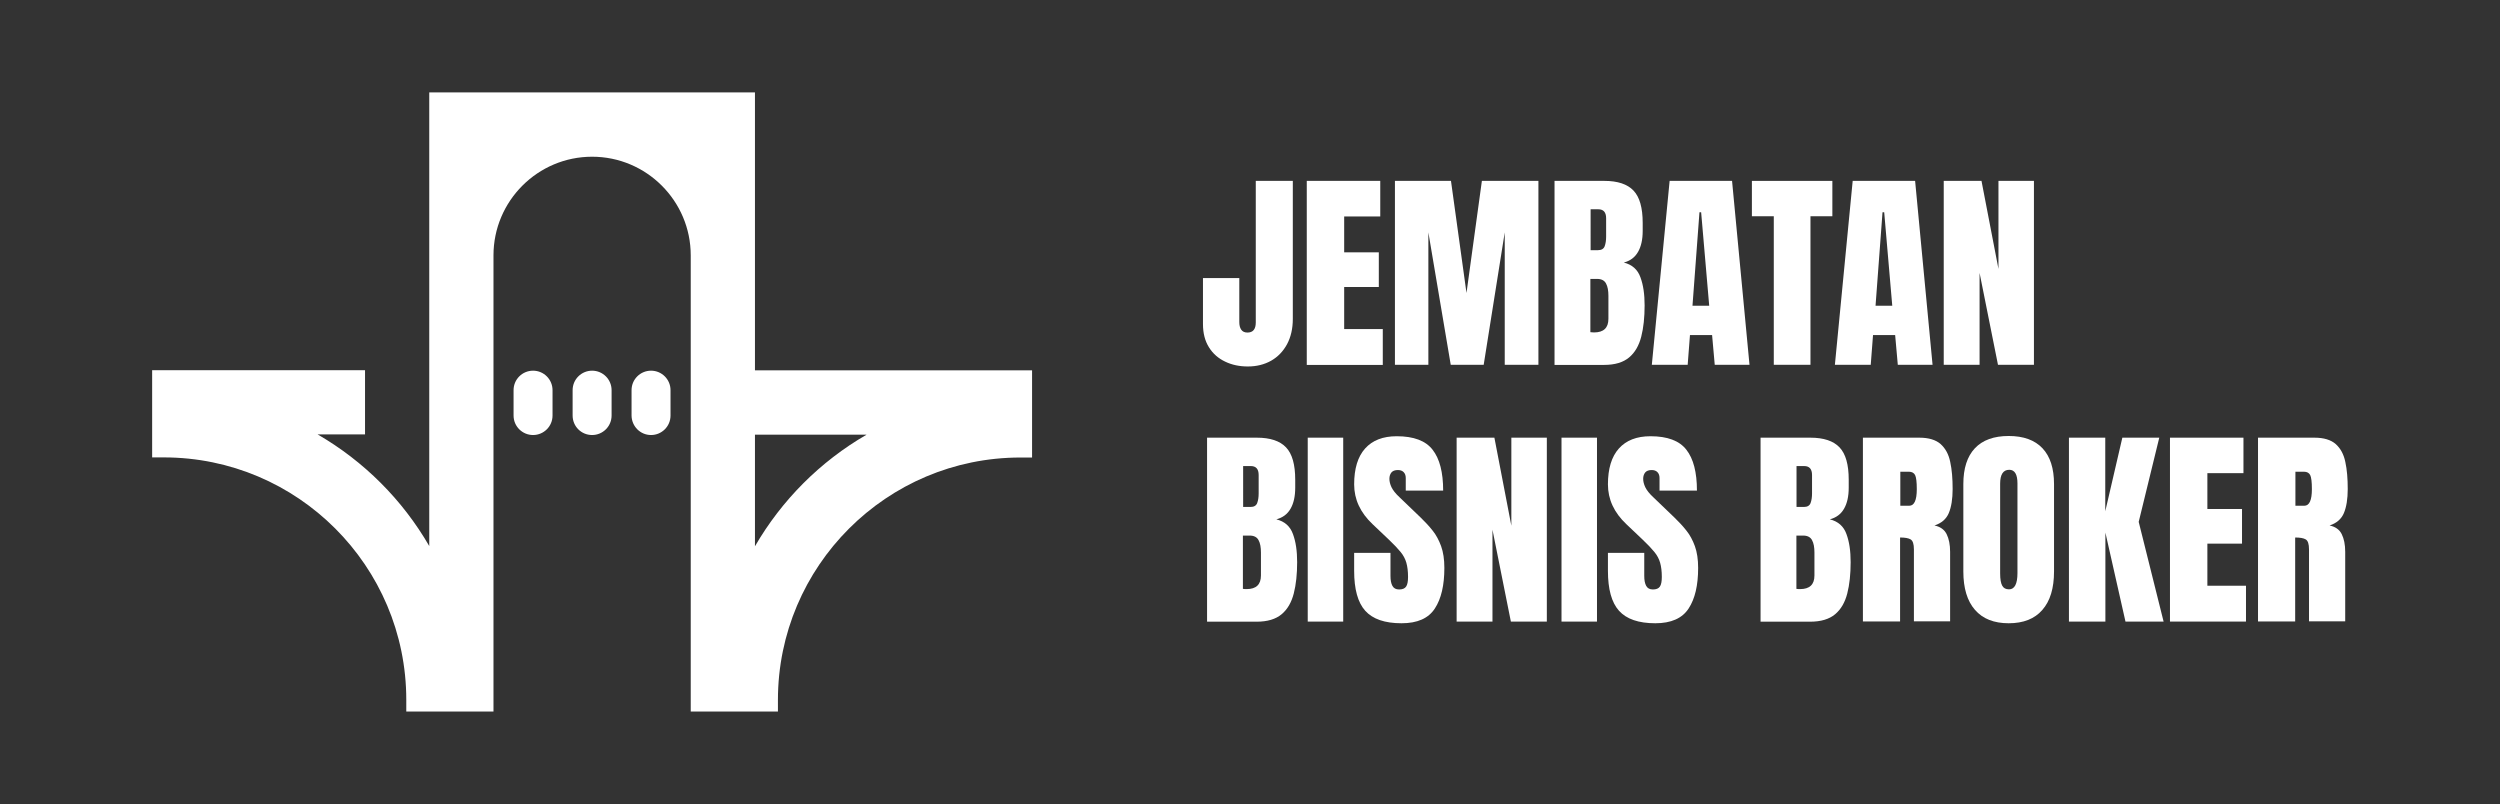
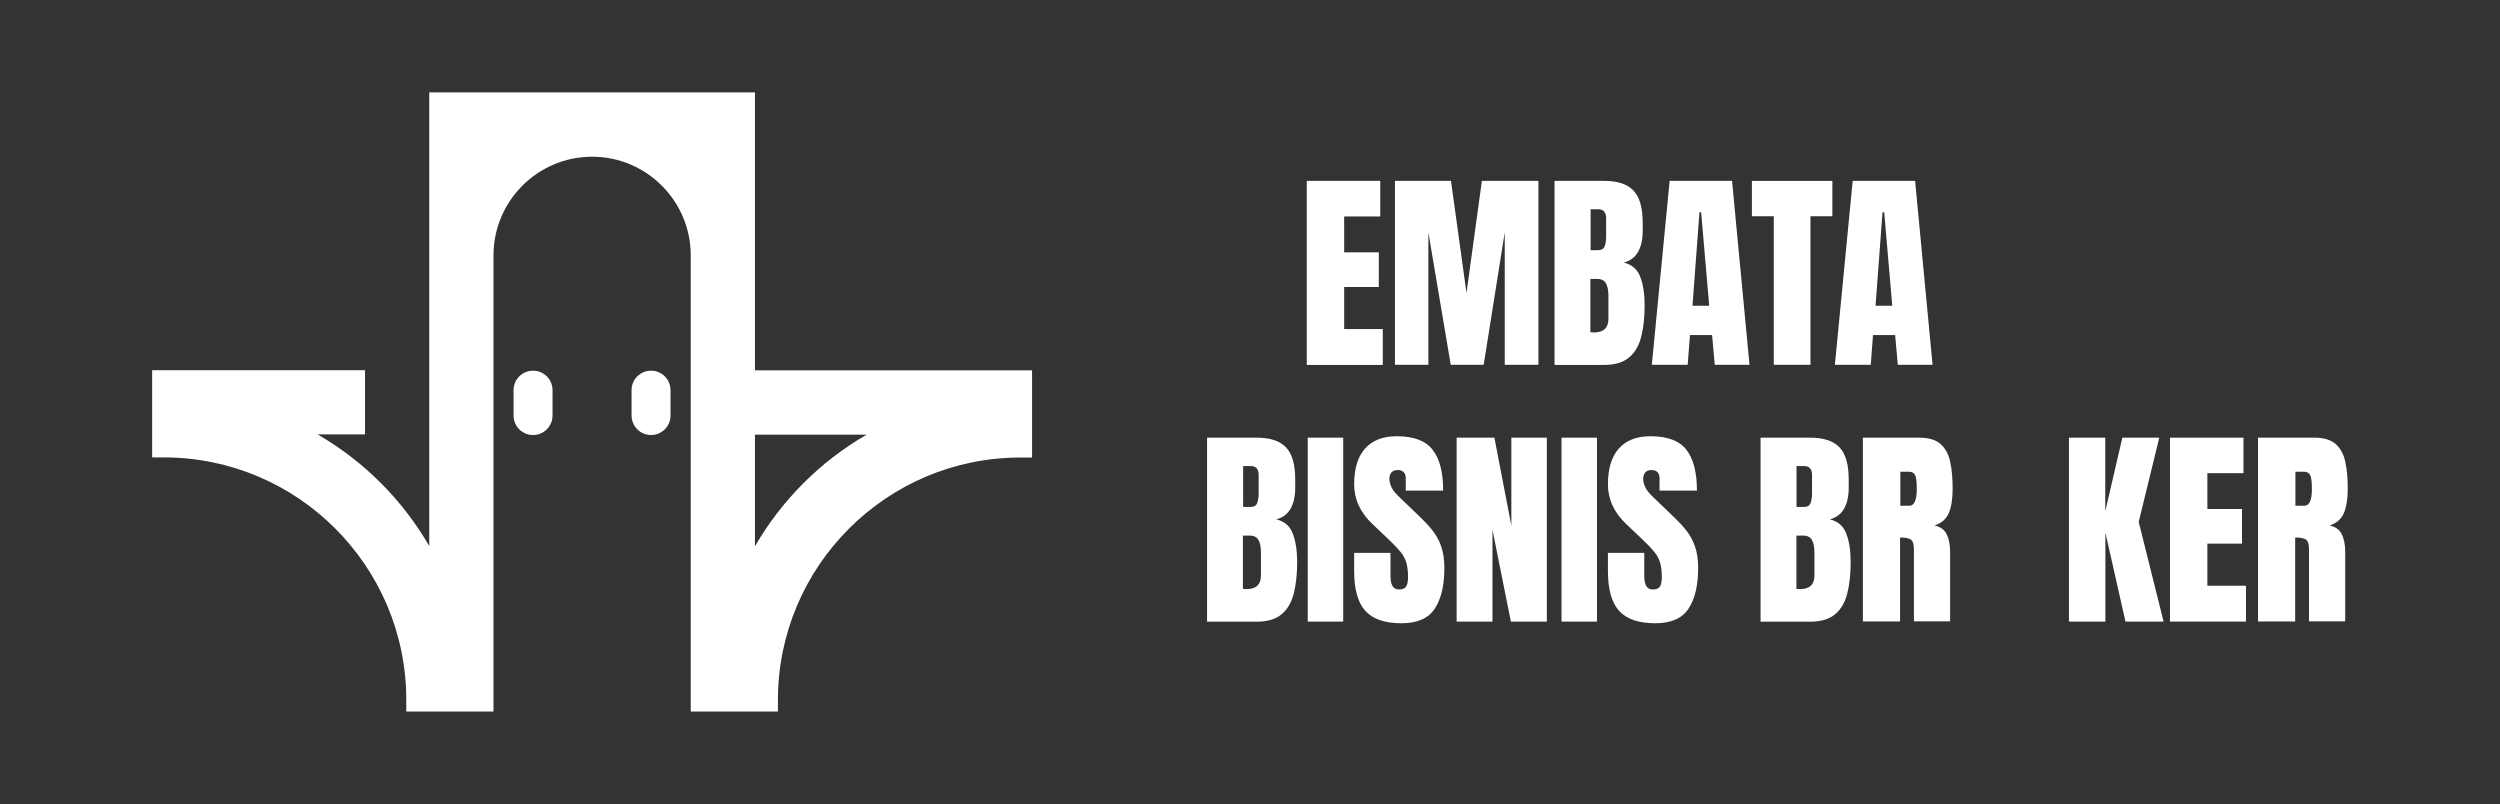
<svg xmlns="http://www.w3.org/2000/svg" id="Layer_1" x="0px" y="0px" viewBox="0 0 207.86 66.86" style="enable-background:new 0 0 207.86 66.86;" xml:space="preserve">
  <rect x="0" y="0" width="207.86" height="66.86" fill="#333333" stroke="none" />
  <style type="text/css">	.st0{fill:#FFFFFF;}	.st1{fill:#1B3570;}</style>
  <g>
    <g>
      <g>
        <g>
          <g>
            <path class="st0" d="M62.77,30.79V7.68H35.69v23.11v5.34v0.03v1.21v8.03c-2.23-3.85-5.43-7.05-9.28-9.28h3.94v-5.34h-17.7v7.25      h0.97c11.12,0,20.16,9.04,20.16,20.16v0.97h7.25v-23v-5.34v-0.03v-1.73v-7.83c0-4.52,3.68-8.2,8.2-8.2s8.2,3.68,8.2,8.2v7.83      v1.73v0.03v5.34v23h7.25V58.2c0-11.12,9.04-20.16,20.16-20.16h0.97v-7.25H62.77z M62.77,45.42v-9.25v-0.03h9.28      C68.2,38.37,65,41.57,62.77,45.42z" />
            <path class="st0" d="M44.32,36.17L44.32,36.17c0.89,0,1.62-0.72,1.62-1.62v-2.11c0-0.89-0.72-1.62-1.62-1.62h0      c-0.89,0-1.62,0.72-1.62,1.62v2.11C42.7,35.45,43.43,36.17,44.32,36.17z" />
            <path class="st0" d="M54.13,36.17L54.13,36.17c0.89,0,1.62-0.72,1.62-1.62v-2.11c0-0.89-0.72-1.62-1.62-1.62h0      c-0.89,0-1.62,0.72-1.62,1.62v2.11C52.52,35.45,53.24,36.17,54.13,36.17z" />
-             <path class="st0" d="M49.23,36.17L49.23,36.17c0.89,0,1.62-0.72,1.62-1.62v-2.11c0-0.89-0.72-1.62-1.62-1.62h0      c-0.89,0-1.62,0.72-1.62,1.62v2.11C47.61,35.45,48.33,36.17,49.23,36.17z" />
          </g>
        </g>
      </g>
    </g>
    <g>
-       <path class="st0" d="M103.75,30.47c-0.69,0-1.32-0.13-1.88-0.4c-0.57-0.27-1.02-0.66-1.35-1.19c-0.33-0.52-0.5-1.17-0.5-1.93   v-3.83h3.02v3.65c0,0.27,0.05,0.48,0.16,0.64c0.11,0.16,0.28,0.24,0.52,0.24c0.46,0,0.69-0.28,0.69-0.84V15.04h3.08v11.47   c0,0.81-0.16,1.51-0.48,2.11c-0.32,0.59-0.76,1.05-1.32,1.37C105.12,30.31,104.48,30.47,103.75,30.47z" />
      <path class="st0" d="M108.65,30.33V15.04h6.11V18h-3v2.98h2.88v2.88h-2.88v3.5h3.21v2.98H108.65z" />
      <path class="st0" d="M115.98,30.33V15.04h4.66l1.29,9.32l1.28-9.32h4.7v15.29h-2.8V19.32l-1.75,11.01h-2.74l-1.86-11.01v11.01   H115.98z" />
      <path class="st0" d="M129.25,30.33V15.04h4.14c1.11,0,1.92,0.27,2.43,0.81c0.51,0.54,0.76,1.43,0.76,2.68v0.67   c0,0.72-0.13,1.3-0.39,1.75s-0.65,0.74-1.18,0.88c0.69,0.17,1.15,0.58,1.38,1.22c0.24,0.64,0.35,1.42,0.35,2.34   c0,0.99-0.09,1.86-0.28,2.6s-0.52,1.32-1.01,1.73s-1.18,0.62-2.08,0.62H129.25z M132.24,20.8h0.63c0.28,0,0.47-0.11,0.55-0.33   c0.08-0.22,0.12-0.48,0.12-0.79v-1.54c0-0.49-0.22-0.74-0.65-0.74h-0.64V20.8z M132.54,27.64c0.79,0,1.19-0.38,1.19-1.13V24.6   c0-0.43-0.06-0.78-0.2-1.03c-0.13-0.25-0.38-0.38-0.73-0.38h-0.57v4.43C132.36,27.63,132.46,27.64,132.54,27.64z" />
      <path class="st0" d="M137.34,30.33l1.48-15.29h5.19l1.45,15.29h-2.89l-0.22-2.47h-1.84l-0.19,2.47H137.34z M140.72,25.42h1.39   l-0.67-7.77h-0.14L140.72,25.42z" />
      <path class="st0" d="M147.48,30.33V17.98h-1.82v-2.94h6.69v2.94h-1.82v12.35H147.48z" />
      <path class="st0" d="M152.56,30.33l1.48-15.29h5.19l1.45,15.29h-2.89l-0.22-2.47h-1.84l-0.19,2.47H152.56z M155.94,25.42h1.39   l-0.67-7.77h-0.14L155.94,25.42z" />
-       <path class="st0" d="M161.61,30.33V15.04h3.14l1.41,7.32v-7.32h2.95v15.29h-2.99l-1.53-7.64v7.64H161.61z" />
      <path class="st0" d="M100.36,51.68V36.39h4.14c1.11,0,1.92,0.27,2.43,0.81c0.51,0.54,0.76,1.43,0.76,2.68v0.67   c0,0.72-0.13,1.3-0.39,1.75s-0.65,0.74-1.18,0.88c0.69,0.17,1.15,0.58,1.38,1.22c0.24,0.64,0.35,1.42,0.35,2.34   c0,0.99-0.09,1.86-0.28,2.6s-0.52,1.32-1.01,1.73s-1.18,0.62-2.08,0.62H100.36z M103.35,42.15h0.63c0.28,0,0.47-0.11,0.55-0.33   c0.08-0.22,0.12-0.48,0.12-0.79v-1.54c0-0.49-0.22-0.74-0.65-0.74h-0.64V42.15z M103.65,48.98c0.79,0,1.19-0.38,1.19-1.13v-1.91   c0-0.43-0.06-0.78-0.2-1.03c-0.13-0.25-0.38-0.38-0.73-0.38h-0.57v4.43C103.47,48.98,103.57,48.98,103.65,48.98z" />
      <path class="st0" d="M108.73,51.68V36.39h2.95v15.29H108.73z" />
      <path class="st0" d="M116.53,51.82c-1.4,0-2.4-0.35-3.02-1.04c-0.62-0.69-0.92-1.8-0.92-3.32v-1.49h3.02v1.91   c0,0.35,0.05,0.63,0.16,0.83c0.11,0.2,0.29,0.3,0.56,0.3c0.28,0,0.47-0.08,0.58-0.24c0.11-0.16,0.16-0.43,0.16-0.8   c0-0.47-0.05-0.86-0.14-1.18s-0.25-0.62-0.48-0.9s-0.55-0.62-0.95-1l-1.37-1.3c-1.03-0.97-1.54-2.07-1.54-3.32   c0-1.3,0.3-2.3,0.91-2.98s1.48-1.02,2.63-1.02c1.4,0,2.4,0.37,2.98,1.12c0.59,0.75,0.88,1.88,0.88,3.4h-3.11v-1.05   c0-0.21-0.06-0.37-0.18-0.49c-0.12-0.12-0.28-0.17-0.48-0.17c-0.24,0-0.42,0.07-0.53,0.2c-0.11,0.14-0.17,0.31-0.17,0.53   s0.06,0.45,0.17,0.69c0.12,0.25,0.34,0.54,0.69,0.86l1.76,1.69c0.35,0.34,0.68,0.69,0.97,1.06c0.3,0.37,0.53,0.81,0.71,1.3   c0.18,0.5,0.27,1.1,0.27,1.81c0,1.44-0.26,2.56-0.79,3.37C118.77,51.41,117.85,51.82,116.53,51.82z" />
      <path class="st0" d="M121.11,51.68V36.39h3.14l1.41,7.32v-7.32h2.95v15.29h-2.99l-1.53-7.64v7.64H121.11z" />
      <path class="st0" d="M129.83,51.68V36.39h2.95v15.29H129.83z" />
      <path class="st0" d="M137.63,51.82c-1.4,0-2.4-0.35-3.02-1.04c-0.62-0.69-0.92-1.8-0.92-3.32v-1.49h3.02v1.91   c0,0.35,0.05,0.63,0.16,0.83c0.11,0.2,0.29,0.3,0.56,0.3c0.28,0,0.47-0.08,0.58-0.24c0.11-0.16,0.16-0.43,0.16-0.8   c0-0.47-0.05-0.86-0.14-1.18s-0.25-0.62-0.48-0.9s-0.55-0.62-0.95-1l-1.37-1.3c-1.03-0.97-1.54-2.07-1.54-3.32   c0-1.3,0.3-2.3,0.91-2.98s1.48-1.02,2.63-1.02c1.4,0,2.4,0.37,2.98,1.12c0.59,0.75,0.88,1.88,0.88,3.4h-3.11v-1.05   c0-0.21-0.06-0.37-0.18-0.49c-0.12-0.12-0.28-0.17-0.48-0.17c-0.24,0-0.42,0.07-0.53,0.2c-0.11,0.14-0.17,0.31-0.17,0.53   s0.06,0.45,0.17,0.69c0.12,0.25,0.34,0.54,0.69,0.86l1.76,1.69c0.35,0.34,0.68,0.69,0.97,1.06c0.3,0.37,0.53,0.81,0.71,1.3   c0.18,0.5,0.27,1.1,0.27,1.81c0,1.44-0.26,2.56-0.79,3.37C139.87,51.41,138.94,51.82,137.63,51.82z" />
      <path class="st0" d="M146.38,51.68V36.39h4.14c1.11,0,1.92,0.27,2.43,0.81c0.51,0.54,0.76,1.43,0.76,2.68v0.67   c0,0.72-0.13,1.3-0.39,1.75s-0.65,0.74-1.18,0.88c0.69,0.17,1.15,0.58,1.38,1.22c0.24,0.64,0.35,1.42,0.35,2.34   c0,0.99-0.09,1.86-0.28,2.6s-0.52,1.32-1.01,1.73s-1.18,0.62-2.08,0.62H146.38z M149.36,42.15h0.63c0.28,0,0.47-0.11,0.55-0.33   c0.08-0.22,0.12-0.48,0.12-0.79v-1.54c0-0.49-0.22-0.74-0.65-0.74h-0.64V42.15z M149.67,48.98c0.79,0,1.19-0.38,1.19-1.13v-1.91   c0-0.43-0.06-0.78-0.2-1.03c-0.13-0.25-0.38-0.38-0.73-0.38h-0.57v4.43C149.49,48.98,149.59,48.98,149.67,48.98z" />
      <path class="st0" d="M154.89,51.68V36.39h4.69c0.78,0,1.37,0.18,1.77,0.53c0.4,0.36,0.67,0.85,0.8,1.49   c0.14,0.64,0.2,1.39,0.2,2.25c0,0.83-0.11,1.5-0.32,2c-0.21,0.5-0.61,0.84-1.19,1.03c0.48,0.1,0.82,0.34,1.01,0.72   c0.19,0.38,0.29,0.87,0.29,1.47v5.78h-3.01v-5.98c0-0.45-0.09-0.72-0.27-0.83c-0.18-0.11-0.48-0.16-0.88-0.16v6.98H154.89z    M158,42.05h0.74c0.42,0,0.63-0.46,0.63-1.38c0-0.6-0.05-0.99-0.14-1.17s-0.27-0.28-0.52-0.28H158V42.05z" />
-       <path class="st0" d="M167.01,51.82c-1.22,0-2.16-0.37-2.8-1.11c-0.65-0.74-0.97-1.81-0.97-3.2v-7.26c0-1.31,0.32-2.3,0.96-2.98   c0.64-0.68,1.58-1.02,2.81-1.02s2.17,0.34,2.81,1.02c0.64,0.68,0.96,1.67,0.96,2.98v7.26c0,1.4-0.32,2.46-0.97,3.2   C169.17,51.45,168.24,51.82,167.01,51.82z M167.04,49c0.46,0,0.7-0.45,0.7-1.35v-7.46c0-0.75-0.23-1.13-0.68-1.13   c-0.51,0-0.76,0.39-0.76,1.16v7.45c0,0.48,0.06,0.82,0.17,1.02C166.58,48.9,166.77,49,167.04,49z" />
      <path class="st0" d="M172.02,51.68V36.39h3.02v6.12l1.42-6.12h3.07l-1.71,7l2.07,8.29h-3.17l-1.67-7.4v7.4H172.02z" />
      <path class="st0" d="M180.42,51.68V36.39h6.11v2.95h-3v2.98h2.88v2.88h-2.88v3.5h3.21v2.98H180.42z" />
      <path class="st0" d="M187.74,51.68V36.39h4.69c0.78,0,1.37,0.18,1.77,0.53c0.4,0.36,0.67,0.85,0.8,1.49   c0.14,0.64,0.2,1.39,0.2,2.25c0,0.83-0.11,1.5-0.32,2c-0.21,0.5-0.61,0.84-1.19,1.03c0.48,0.1,0.82,0.34,1.01,0.72   c0.19,0.38,0.29,0.87,0.29,1.47v5.78h-3.01v-5.98c0-0.45-0.09-0.72-0.27-0.83c-0.18-0.11-0.48-0.16-0.88-0.16v6.98H187.74z    M190.85,42.05h0.74c0.42,0,0.63-0.46,0.63-1.38c0-0.6-0.05-0.99-0.14-1.17s-0.27-0.28-0.52-0.28h-0.71V42.05z" />
    </g>
  </g>
</svg>